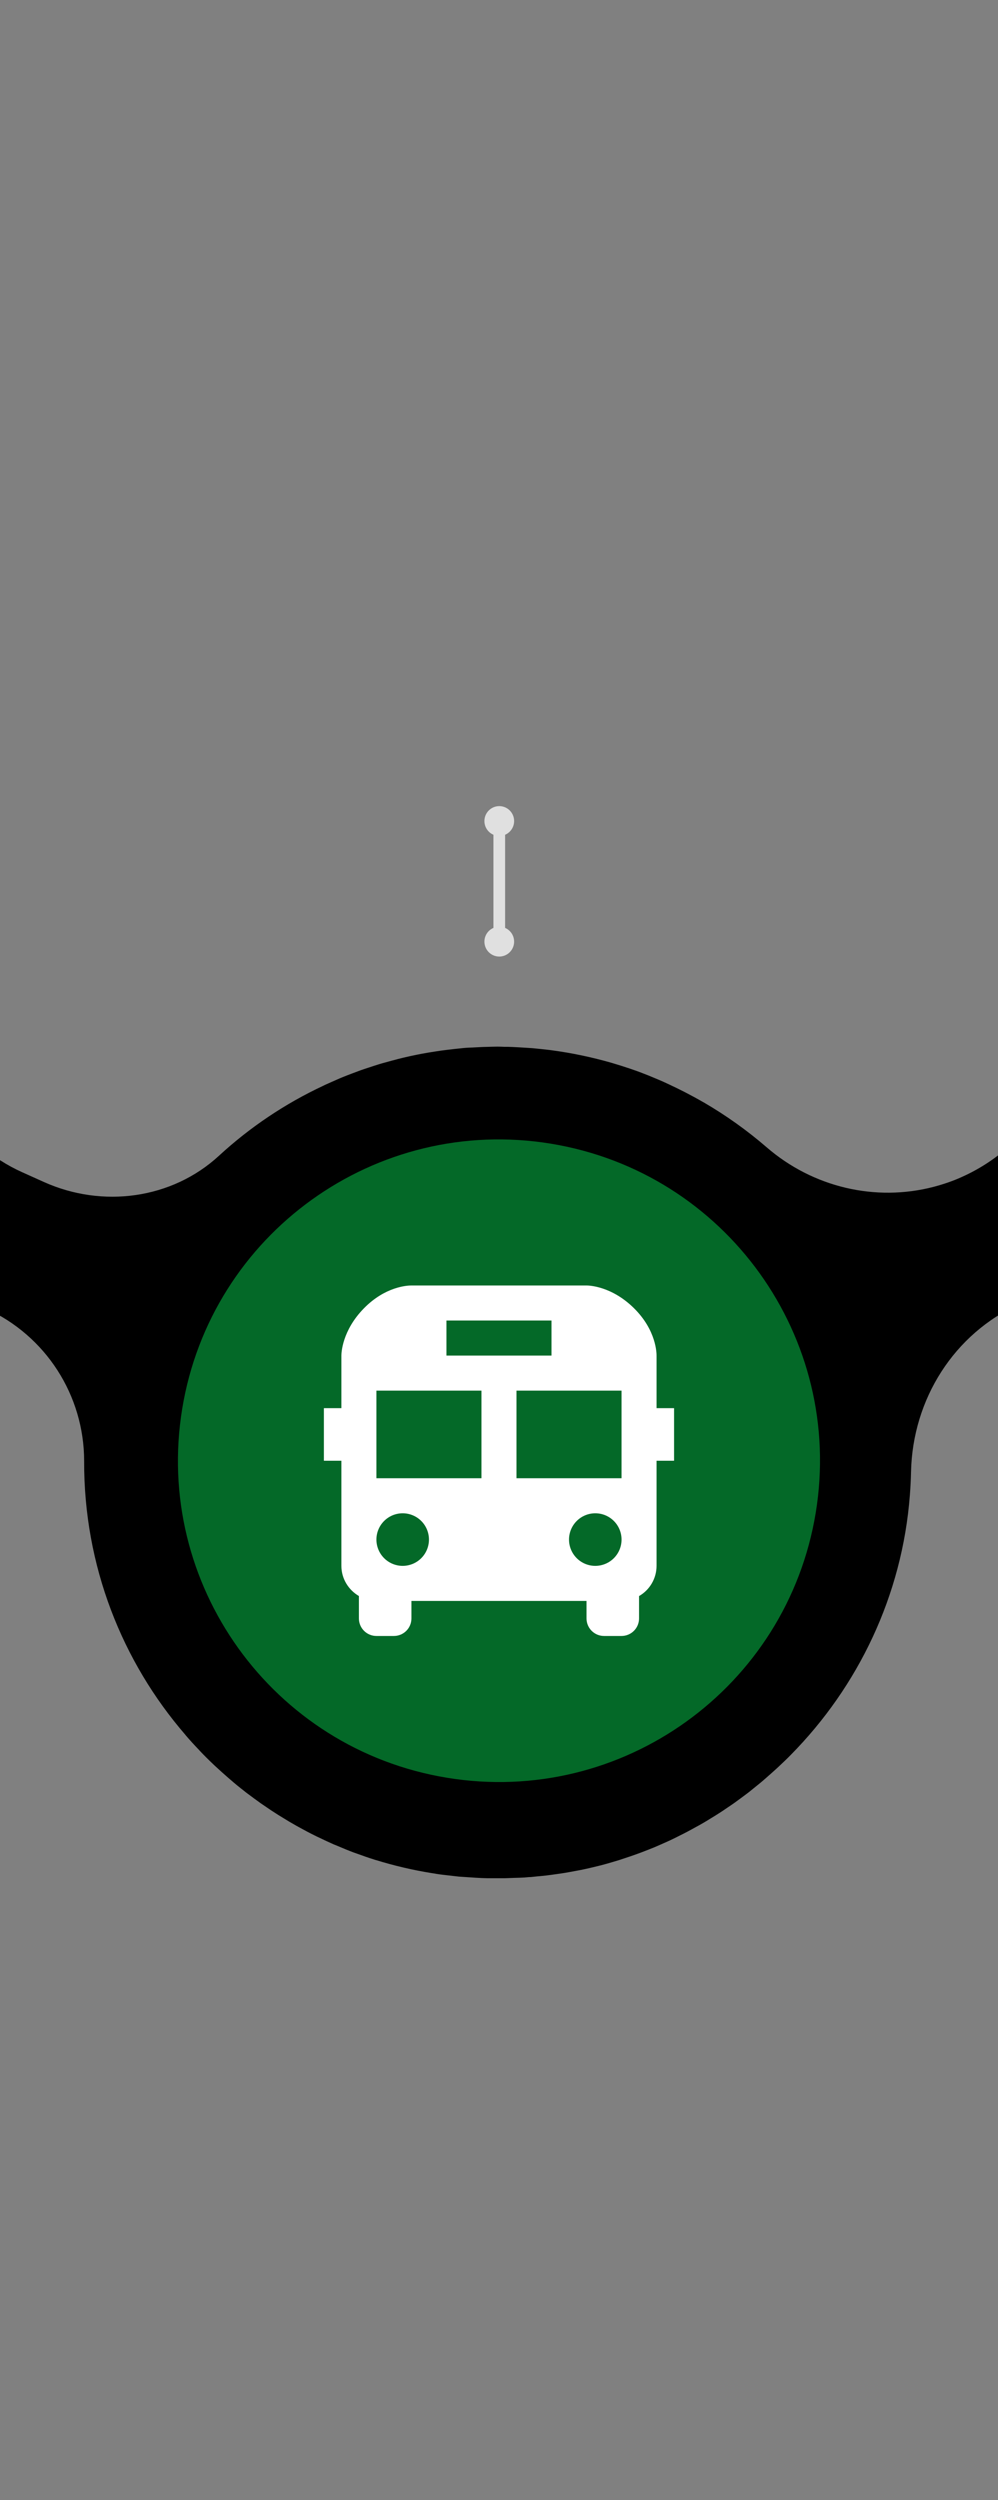
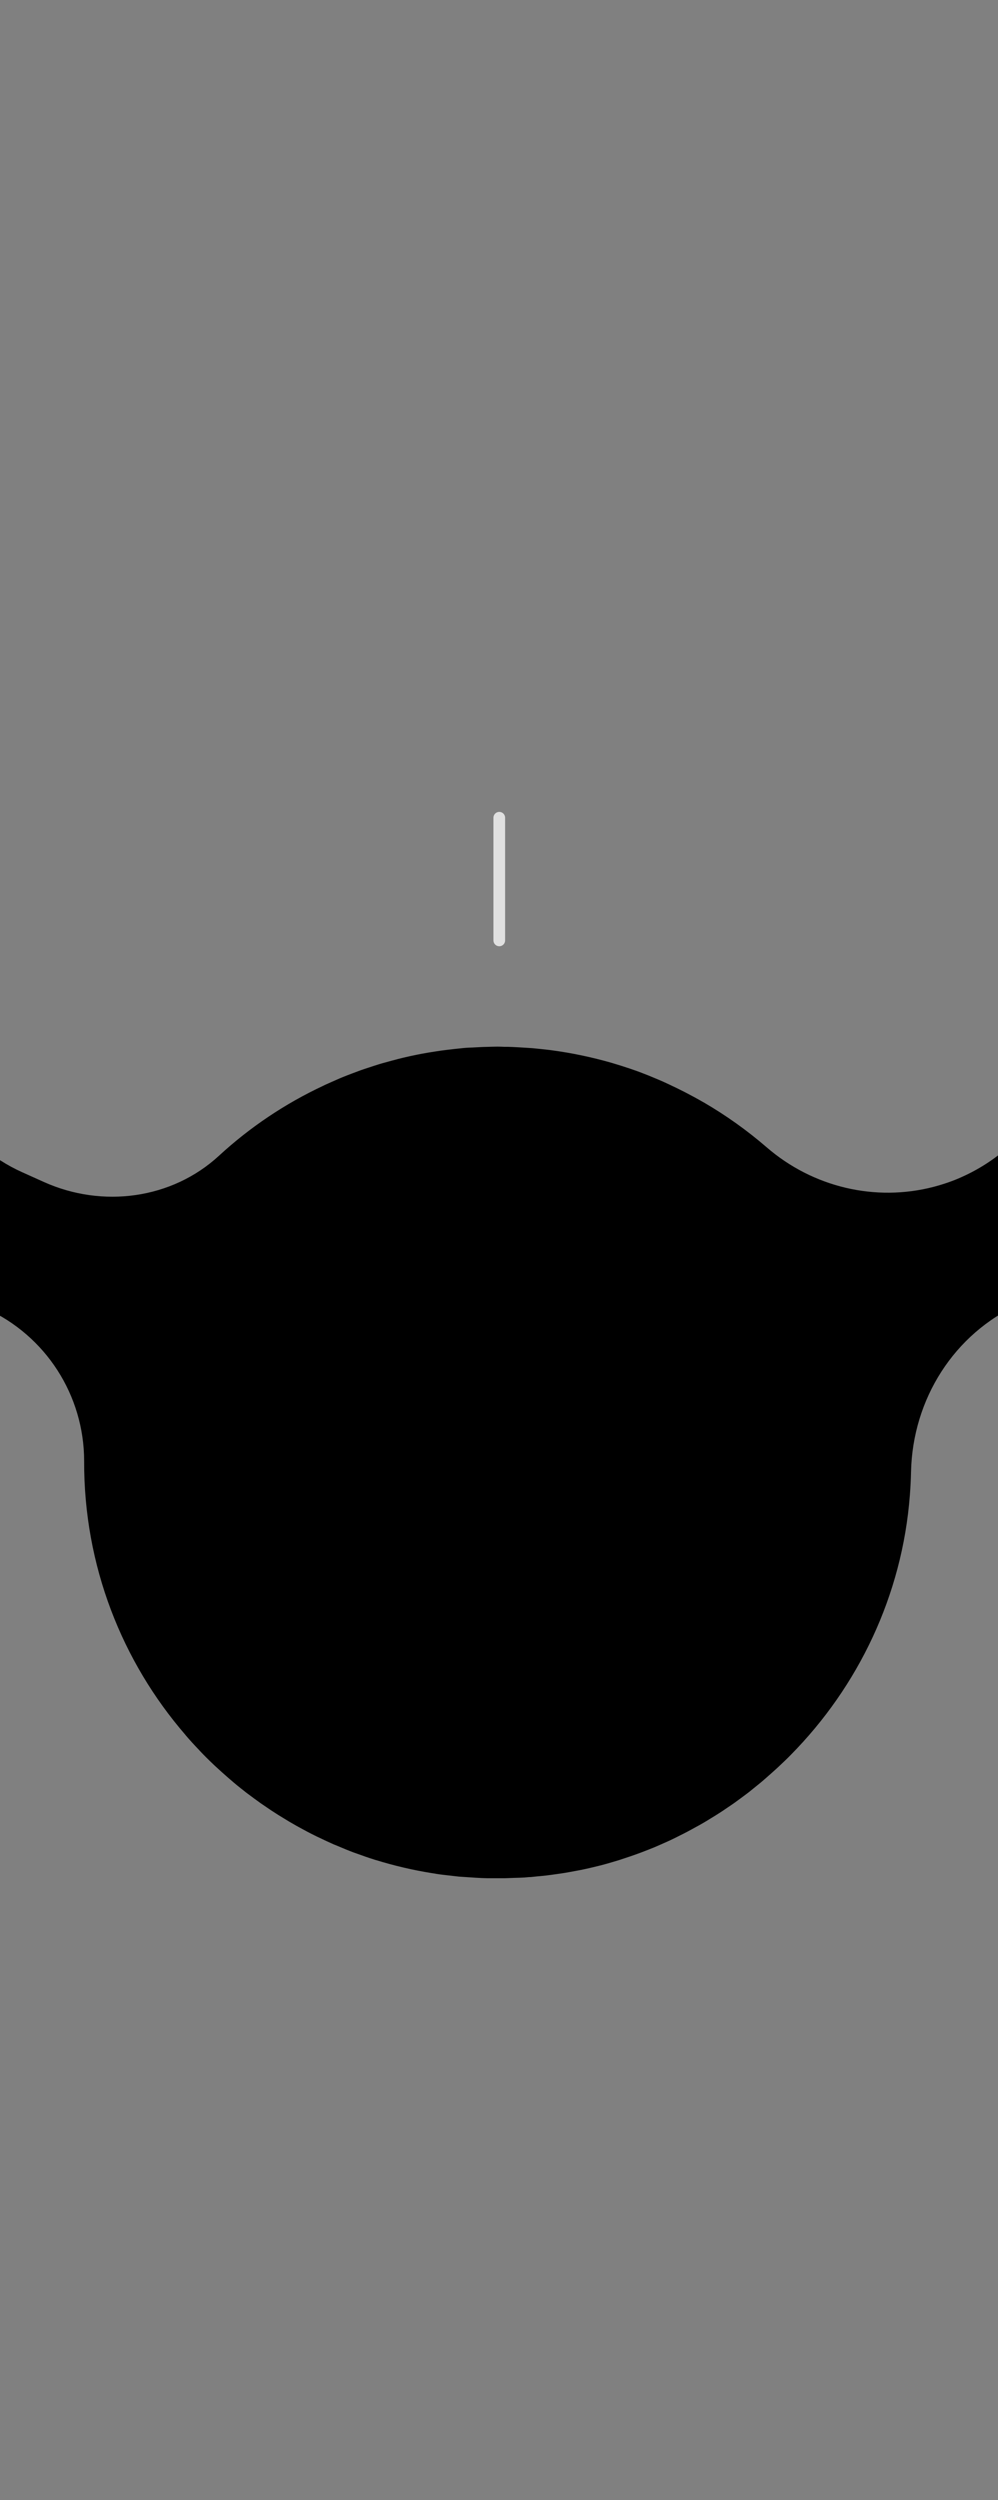
<svg xmlns="http://www.w3.org/2000/svg" width="171" height="428" viewBox="0 0 171 428" fill="none">
  <rect x="0" y="0" width="171" height="428" fill="#808080" stroke="none" />
  <g clip-path="url(#clip0_5729_4147)">
    <path d="M663.304 180.127C660.555 214.785 632.506 242.781 598.014 245.314C578.21 246.772 559.963 239.988 546.298 228.031C537.136 220.019 524.096 218.254 513.011 223.242C501.727 228.323 494.643 239.558 494.368 251.991C494.337 253.311 494.276 254.646 494.169 255.981C491.497 290.977 463.02 319.204 428.161 321.445C387.027 324.07 352.733 291.192 352.733 250.394V250.21C352.733 238.913 346.152 228.676 335.891 224.056L332.135 222.367C322.118 217.87 310.239 219.42 302.146 226.864C296.863 231.73 290.832 235.782 284.251 238.867C284.175 238.898 284.114 238.929 284.037 238.959C283.305 239.297 282.572 239.619 281.823 239.942C281.549 240.065 281.258 240.187 280.984 240.295C280.403 240.525 279.823 240.755 279.228 240.97C278.77 241.139 278.312 241.323 277.853 241.477C277.395 241.63 276.937 241.784 276.479 241.937C275.884 242.137 275.273 242.336 274.662 242.52C274.311 242.628 273.945 242.735 273.593 242.827C272.876 243.027 272.158 243.226 271.425 243.411C271.135 243.487 270.86 243.549 270.57 243.61C269.776 243.794 268.982 243.978 268.173 244.132C267.913 244.178 267.669 244.224 267.409 244.285C266.585 244.439 265.76 244.577 264.936 244.7C264.661 244.746 264.386 244.777 264.127 244.823C263.333 244.93 262.539 245.022 261.745 245.114C261.394 245.145 261.058 245.191 260.706 245.222C260.386 245.252 260.05 245.299 259.729 245.314C259.393 245.345 259.057 245.345 258.721 245.36C258.126 245.391 257.53 245.421 256.935 245.452C256.37 245.467 255.82 245.483 255.255 245.498C254.965 245.498 254.69 245.513 254.4 245.513C254.019 245.513 253.652 245.498 253.27 245.483C252.782 245.483 252.293 245.467 251.805 245.452C251.087 245.421 250.369 245.391 249.652 245.329C249.224 245.299 248.797 245.283 248.384 245.237C247.575 245.176 246.781 245.084 245.987 244.992C245.651 244.945 245.331 244.915 244.995 244.869C244.017 244.731 243.04 244.577 242.078 244.408C241.941 244.378 241.788 244.362 241.651 244.332C238.2 243.702 234.841 242.812 231.573 241.691H231.543C230.489 241.323 229.436 240.939 228.397 240.525C228.321 240.494 228.229 240.464 228.153 240.418C227.191 240.034 226.229 239.619 225.282 239.19C225.175 239.144 225.069 239.098 224.962 239.036C224.03 238.606 223.114 238.161 222.213 237.685C222.122 237.639 222.015 237.578 221.923 237.532C221.007 237.056 220.091 236.55 219.19 236.028C219.129 235.982 219.053 235.951 218.992 235.905C218.045 235.352 217.113 234.784 216.197 234.186C216.197 234.186 216.167 234.17 216.151 234.155C213.205 232.252 210.395 230.134 207.769 227.816C207.402 227.494 207.036 227.202 206.669 226.91C197.6 219.85 185.293 218.468 174.742 223.211C163.458 228.292 156.373 239.527 156.099 251.96C156.068 253.28 156.007 254.615 155.9 255.951C154.587 273.172 147.013 288.751 135.516 300.401C135.516 300.401 135.501 300.417 135.485 300.432C134.829 301.107 134.142 301.752 133.455 302.397C133.363 302.473 133.287 302.566 133.195 302.642C132.569 303.21 131.943 303.778 131.302 304.331C131.134 304.469 130.981 304.622 130.813 304.76C130.248 305.252 129.653 305.712 129.072 306.188C128.828 306.387 128.599 306.572 128.355 306.771C127.82 307.186 127.286 307.569 126.752 307.968C126.431 308.199 126.126 308.429 125.805 308.659C125.316 308.997 124.828 309.334 124.339 309.657C123.957 309.918 123.576 310.179 123.179 310.424C122.736 310.716 122.278 310.992 121.82 311.268C121.377 311.545 120.934 311.821 120.476 312.082C120.064 312.328 119.636 312.558 119.209 312.788C118.705 313.064 118.216 313.341 117.712 313.602C117.315 313.816 116.903 314.016 116.506 314.215C115.972 314.492 115.437 314.753 114.888 315.014C114.506 315.198 114.109 315.367 113.727 315.535C113.162 315.796 112.582 316.042 112.002 316.288C111.62 316.441 111.238 316.595 110.841 316.748C110.246 316.978 109.666 317.209 109.055 317.423C108.658 317.562 108.261 317.7 107.864 317.838C107.268 318.037 106.673 318.237 106.062 318.436C105.65 318.559 105.238 318.682 104.825 318.805C104.23 318.974 103.634 319.158 103.024 319.311C102.581 319.419 102.138 319.526 101.695 319.634C101.115 319.772 100.535 319.91 99.939 320.033C99.466 320.14 98.993 320.217 98.504 320.309C97.939 320.416 97.374 320.524 96.809 320.616C96.29 320.708 95.771 320.769 95.252 320.846C94.717 320.923 94.183 321 93.648 321.061C93.084 321.123 92.519 321.184 91.954 321.23C91.618 321.261 91.282 321.307 90.946 321.337C90.808 321.337 90.656 321.337 90.518 321.353C90.289 321.368 90.075 321.399 89.846 321.414C89.266 321.445 88.701 321.46 88.121 321.476C87.571 321.491 87.022 321.522 86.472 321.537C85.724 321.537 84.991 321.537 84.258 321.537C83.678 321.537 83.113 321.537 82.533 321.506C81.846 321.476 81.174 321.429 80.487 321.383C79.876 321.337 79.25 321.307 78.639 321.261C78.059 321.199 77.478 321.123 76.898 321.061C76.211 320.984 75.509 320.908 74.822 320.8C74.547 320.754 74.272 320.693 73.982 320.662C70.714 320.14 67.538 319.388 64.439 318.436C64.317 318.406 64.21 318.375 64.088 318.329C63.141 318.037 62.194 317.7 61.263 317.362C61.049 317.285 60.835 317.209 60.606 317.132C59.705 316.794 58.82 316.426 57.95 316.057C57.705 315.95 57.476 315.858 57.232 315.766C56.361 315.382 55.507 314.983 54.651 314.568C54.422 314.461 54.178 314.354 53.949 314.231C53.094 313.816 52.269 313.371 51.43 312.911C51.201 312.788 50.971 312.665 50.758 312.542C49.933 312.082 49.109 311.591 48.3 311.084C48.086 310.961 47.872 310.823 47.673 310.701C46.864 310.194 46.055 309.657 45.261 309.104C45.078 308.981 44.879 308.843 44.696 308.721C43.902 308.153 43.108 307.569 42.329 306.986C42.161 306.863 42.009 306.741 41.841 306.602C41.047 305.988 40.268 305.359 39.52 304.699C39.382 304.592 39.26 304.469 39.123 304.361C38.344 303.686 37.581 302.995 36.817 302.289C36.726 302.197 36.619 302.105 36.527 302.013C35.748 301.276 34.985 300.524 34.252 299.741C34.191 299.68 34.145 299.619 34.084 299.557C33.305 298.744 32.542 297.915 31.809 297.055C31.809 297.055 31.809 297.04 31.794 297.025C20.922 284.469 14.357 268.061 14.418 250.133C14.418 238.852 7.821 228.629 -2.424 224.009L-6.18 222.321C-16.197 217.824 -28.076 219.374 -36.169 226.818C-48.766 238.391 -65.531 245.467 -83.915 245.467C-102.299 245.467 -118.087 238.791 -130.546 227.801C-139.479 219.927 -152.152 218.054 -162.993 222.92L-163.512 223.15C-174.903 228.276 -181.987 239.512 -182.262 251.945C-182.293 253.126 -182.339 254.308 -182.43 255.506C-184.873 290.302 -212.77 318.605 -247.323 321.353C-290.886 324.822 -327.119 288.383 -323.653 244.577C-320.905 209.919 -292.856 181.923 -258.363 179.375C-238.559 177.916 -220.297 184.701 -206.632 196.658C-197.47 204.67 -184.43 206.435 -173.345 201.446C-162.061 196.366 -154.977 185.13 -154.702 172.698C-154.641 170.227 -154.473 167.74 -154.152 165.223C-150.152 132.959 -124.164 107.204 -92.022 103.581C-49.346 98.777 -13.067 132.361 -13.067 174.325V174.509C-13.067 185.806 -6.486 196.044 3.775 200.664L7.531 202.352C17.548 206.849 29.427 205.299 37.52 197.855C42.803 192.989 48.834 188.937 55.4 185.867C55.476 185.837 55.537 185.806 55.613 185.76C56.346 185.422 57.094 185.1 57.827 184.777C58.102 184.655 58.377 184.532 58.652 184.424C59.232 184.179 59.828 183.964 60.423 183.734C60.881 183.565 61.324 183.396 61.782 183.227C62.24 183.058 62.698 182.92 63.156 182.767C63.752 182.567 64.362 182.368 64.958 182.183C65.324 182.076 65.676 181.969 66.042 181.876C66.76 181.677 67.477 181.477 68.195 181.293C68.485 181.216 68.775 181.155 69.065 181.078C69.859 180.894 70.653 180.71 71.447 180.556C71.707 180.51 71.966 180.449 72.226 180.403C73.05 180.249 73.875 180.111 74.7 179.989C74.974 179.942 75.234 179.912 75.509 179.866C76.303 179.758 77.097 179.666 77.891 179.574C78.242 179.543 78.578 179.497 78.929 179.467C79.25 179.436 79.57 179.39 79.891 179.375C80.227 179.344 80.563 179.344 80.899 179.329C81.494 179.298 82.105 179.267 82.701 179.236C83.266 179.221 83.815 179.206 84.365 179.19C84.655 179.19 84.93 179.175 85.22 179.175C85.602 179.175 85.983 179.19 86.38 179.206C86.854 179.206 87.327 179.206 87.785 179.236C88.518 179.267 89.251 179.313 89.984 179.359C90.396 179.39 90.793 179.405 91.19 179.436C92.03 179.513 92.87 179.605 93.694 179.697C93.984 179.728 94.274 179.758 94.564 179.804C98.031 180.265 101.405 180.986 104.703 181.923C104.764 181.938 104.81 181.953 104.856 181.969C105.894 182.276 106.917 182.598 107.925 182.936C108.062 182.982 108.184 183.028 108.322 183.074C109.269 183.396 110.2 183.749 111.116 184.117C111.269 184.179 111.406 184.24 111.559 184.302C112.475 184.67 113.376 185.054 114.262 185.468C114.399 185.53 114.521 185.591 114.659 185.652C115.575 186.082 116.491 186.527 117.392 186.988C117.483 187.034 117.575 187.08 117.651 187.126C118.628 187.632 119.59 188.154 120.537 188.707C120.537 188.707 120.537 188.707 120.552 188.707C124.385 190.932 128.004 193.511 131.348 196.397C139.318 203.288 150.021 205.76 159.962 203.181C161.641 202.736 163.29 202.183 164.893 201.446C176.177 196.366 183.262 185.13 183.537 172.698C183.598 170.227 183.766 167.74 184.087 165.223C184.163 164.609 184.3 164.026 184.392 163.412C184.499 162.721 184.606 162.03 184.743 161.34C185.049 159.666 185.415 158.024 185.827 156.397C185.873 156.228 185.919 156.059 185.949 155.891C191.614 134.571 207.005 117.134 226.962 108.677C227.054 108.631 227.16 108.585 227.252 108.554C228.321 108.109 229.405 107.679 230.489 107.296C231.42 106.958 232.352 106.636 233.283 106.344C234.047 106.099 234.825 105.868 235.604 105.669C236.887 105.316 238.185 104.993 239.498 104.702C240.047 104.579 240.612 104.472 241.177 104.364C242.72 104.072 244.277 103.827 245.85 103.627C245.972 103.627 246.094 103.581 246.216 103.566C246.583 103.52 246.934 103.505 247.3 103.474C247.743 103.428 248.186 103.366 248.629 103.336C248.873 103.32 249.102 103.32 249.346 103.305C250.079 103.259 250.812 103.213 251.545 103.198C252.171 103.167 252.782 103.152 253.393 103.136C254.08 103.136 254.767 103.136 255.454 103.136C256.095 103.136 256.752 103.152 257.393 103.182C258.034 103.213 258.66 103.259 259.302 103.305C259.973 103.351 260.661 103.397 261.332 103.458C261.913 103.52 262.493 103.597 263.058 103.658C263.775 103.75 264.493 103.842 265.195 103.95C265.715 104.026 266.234 104.134 266.753 104.226C267.501 104.364 268.265 104.502 269.013 104.656C269.471 104.748 269.914 104.871 270.356 104.963C271.15 105.147 271.944 105.331 272.738 105.546C273.12 105.653 273.487 105.761 273.853 105.868C274.693 106.114 275.548 106.359 276.372 106.636C276.662 106.728 276.953 106.835 277.227 106.943C278.128 107.25 279.044 107.572 279.93 107.925C280.113 108.002 280.297 108.079 280.48 108.155C281.457 108.554 282.434 108.953 283.396 109.399C283.457 109.429 283.503 109.445 283.549 109.475C308.132 120.711 325.233 145.653 325.157 174.54C325.157 185.821 331.753 196.044 341.998 200.648L345.755 202.337C355.771 206.834 367.65 205.284 375.743 197.839C388.34 186.266 405.105 179.19 423.474 179.19C441.842 179.19 457.203 185.683 469.601 196.397C478.915 204.455 491.97 206.496 503.178 201.446C514.462 196.366 521.546 185.13 521.821 172.698C521.852 171.378 521.913 170.042 522.02 168.692C524.677 134.126 552.497 106.083 586.882 103.336C630.46 99.867 666.709 136.305 663.227 180.111L663.304 180.127Z" fill="black" />
-     <path d="M139.77 258.971C144.689 228.996 124.377 200.709 94.403 195.79C64.428 190.871 36.141 211.182 31.222 241.157C26.302 271.131 46.614 299.419 76.588 304.338C106.563 309.257 134.85 288.946 139.77 258.971Z" fill="#046928" />
-     <path d="M112.496 232.127C112.505 231.689 112.475 227.732 108.596 223.922C104.777 220.172 100.925 220.064 100.496 220.064H70.484C69.767 220.064 66.005 220.253 62.36 223.97C58.604 227.798 58.496 231.641 58.496 232.064V241.064H55.496V250.064H58.496V268.064C58.496 270.266 59.714 272.183 61.496 273.227V277.064C61.496 277.86 61.812 278.623 62.375 279.185C62.937 279.748 63.7 280.064 64.496 280.064H67.496C68.292 280.064 69.055 279.748 69.617 279.185C70.18 278.623 70.496 277.86 70.496 277.064V274.064H100.496V277.064C100.496 277.86 100.812 278.623 101.375 279.185C101.937 279.748 102.7 280.064 103.496 280.064H106.496C107.292 280.064 108.055 279.748 108.617 279.185C109.18 278.623 109.496 277.86 109.496 277.064V273.233C110.406 272.711 111.163 271.958 111.689 271.051C112.216 270.143 112.494 269.113 112.496 268.064V250.064H115.496V241.064H112.496V232.127ZM76.496 226.064H94.496V232.064H76.496V226.064ZM68.996 268.064C67.802 268.064 66.657 267.589 65.814 266.744C64.97 265.9 64.496 264.755 64.496 263.561C64.496 262.367 64.971 261.222 65.816 260.378C66.66 259.534 67.805 259.061 68.999 259.061C70.193 259.061 71.338 259.536 72.182 260.38C73.026 261.225 73.499 262.37 73.499 263.564C73.499 264.758 73.024 265.903 72.18 266.747C71.335 267.59 70.19 268.064 68.996 268.064ZM82.496 253.064H64.496V238.064H82.496V253.064ZM101.996 268.064C100.802 268.064 99.657 267.589 98.814 266.744C97.97 265.9 97.496 264.755 97.496 263.561C97.496 262.367 97.971 261.222 98.816 260.378C99.66 259.534 100.805 259.061 101.999 259.061C103.193 259.061 104.338 259.536 105.182 260.38C106.026 261.225 106.499 262.37 106.499 263.564C106.499 264.758 106.024 265.903 105.18 266.747C104.335 267.59 103.19 268.064 101.996 268.064ZM106.496 253.064H88.496V238.064H106.496V253.064Z" fill="white" />
-     <ellipse cx="85.546" cy="161.2" rx="1.546" ry="1.555" fill="#E0E0E0" stroke="#E0E0E0" stroke-width="2" stroke-miterlimit="10" stroke-linecap="round" />
    <path d="M85.547 160.99V139.99" stroke="#E0E0E0" stroke-width="2" stroke-miterlimit="10" stroke-linecap="round" />
-     <ellipse cx="85.546" cy="140.555" rx="1.546" ry="1.555" fill="#E0E0E0" stroke="#E0E0E0" stroke-width="2" stroke-miterlimit="10" stroke-linecap="round" />
  </g>
  <defs>
    <clipPath id="clip0_5729_4147">
      <rect width="171" height="428" fill="white" transform="matrix(1 0 0 -1 0 428)" />
    </clipPath>
  </defs>
</svg>